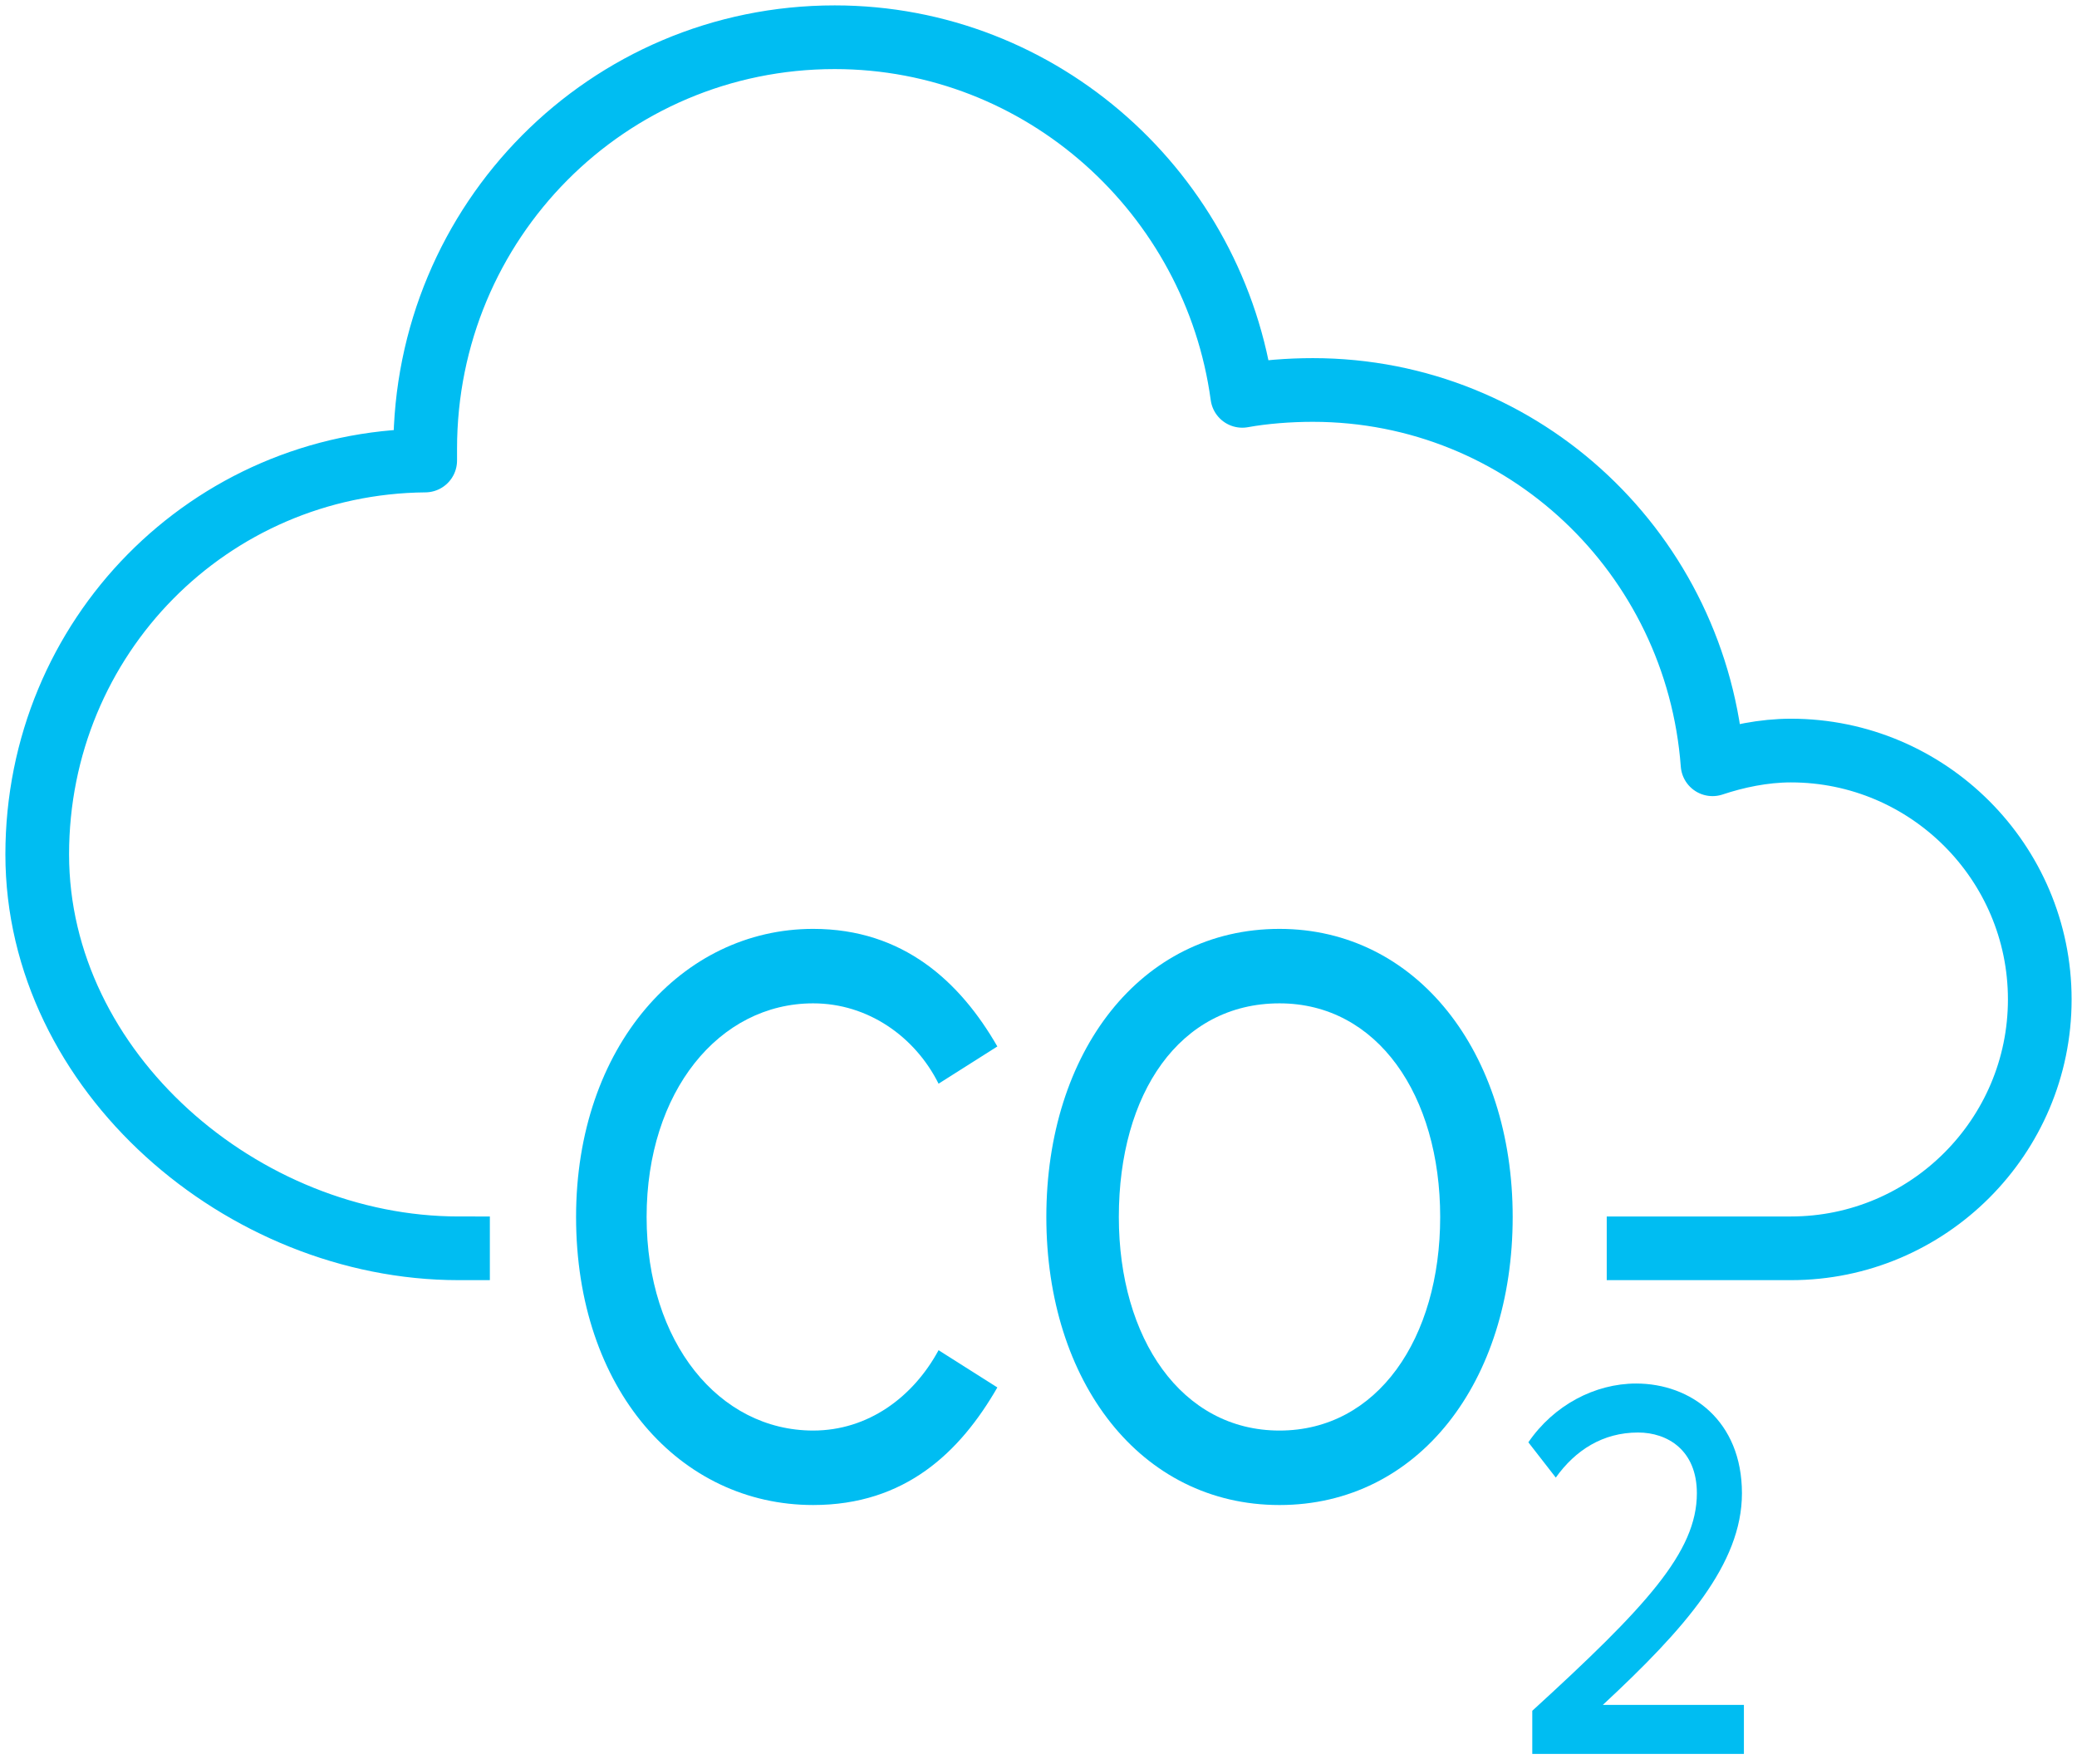
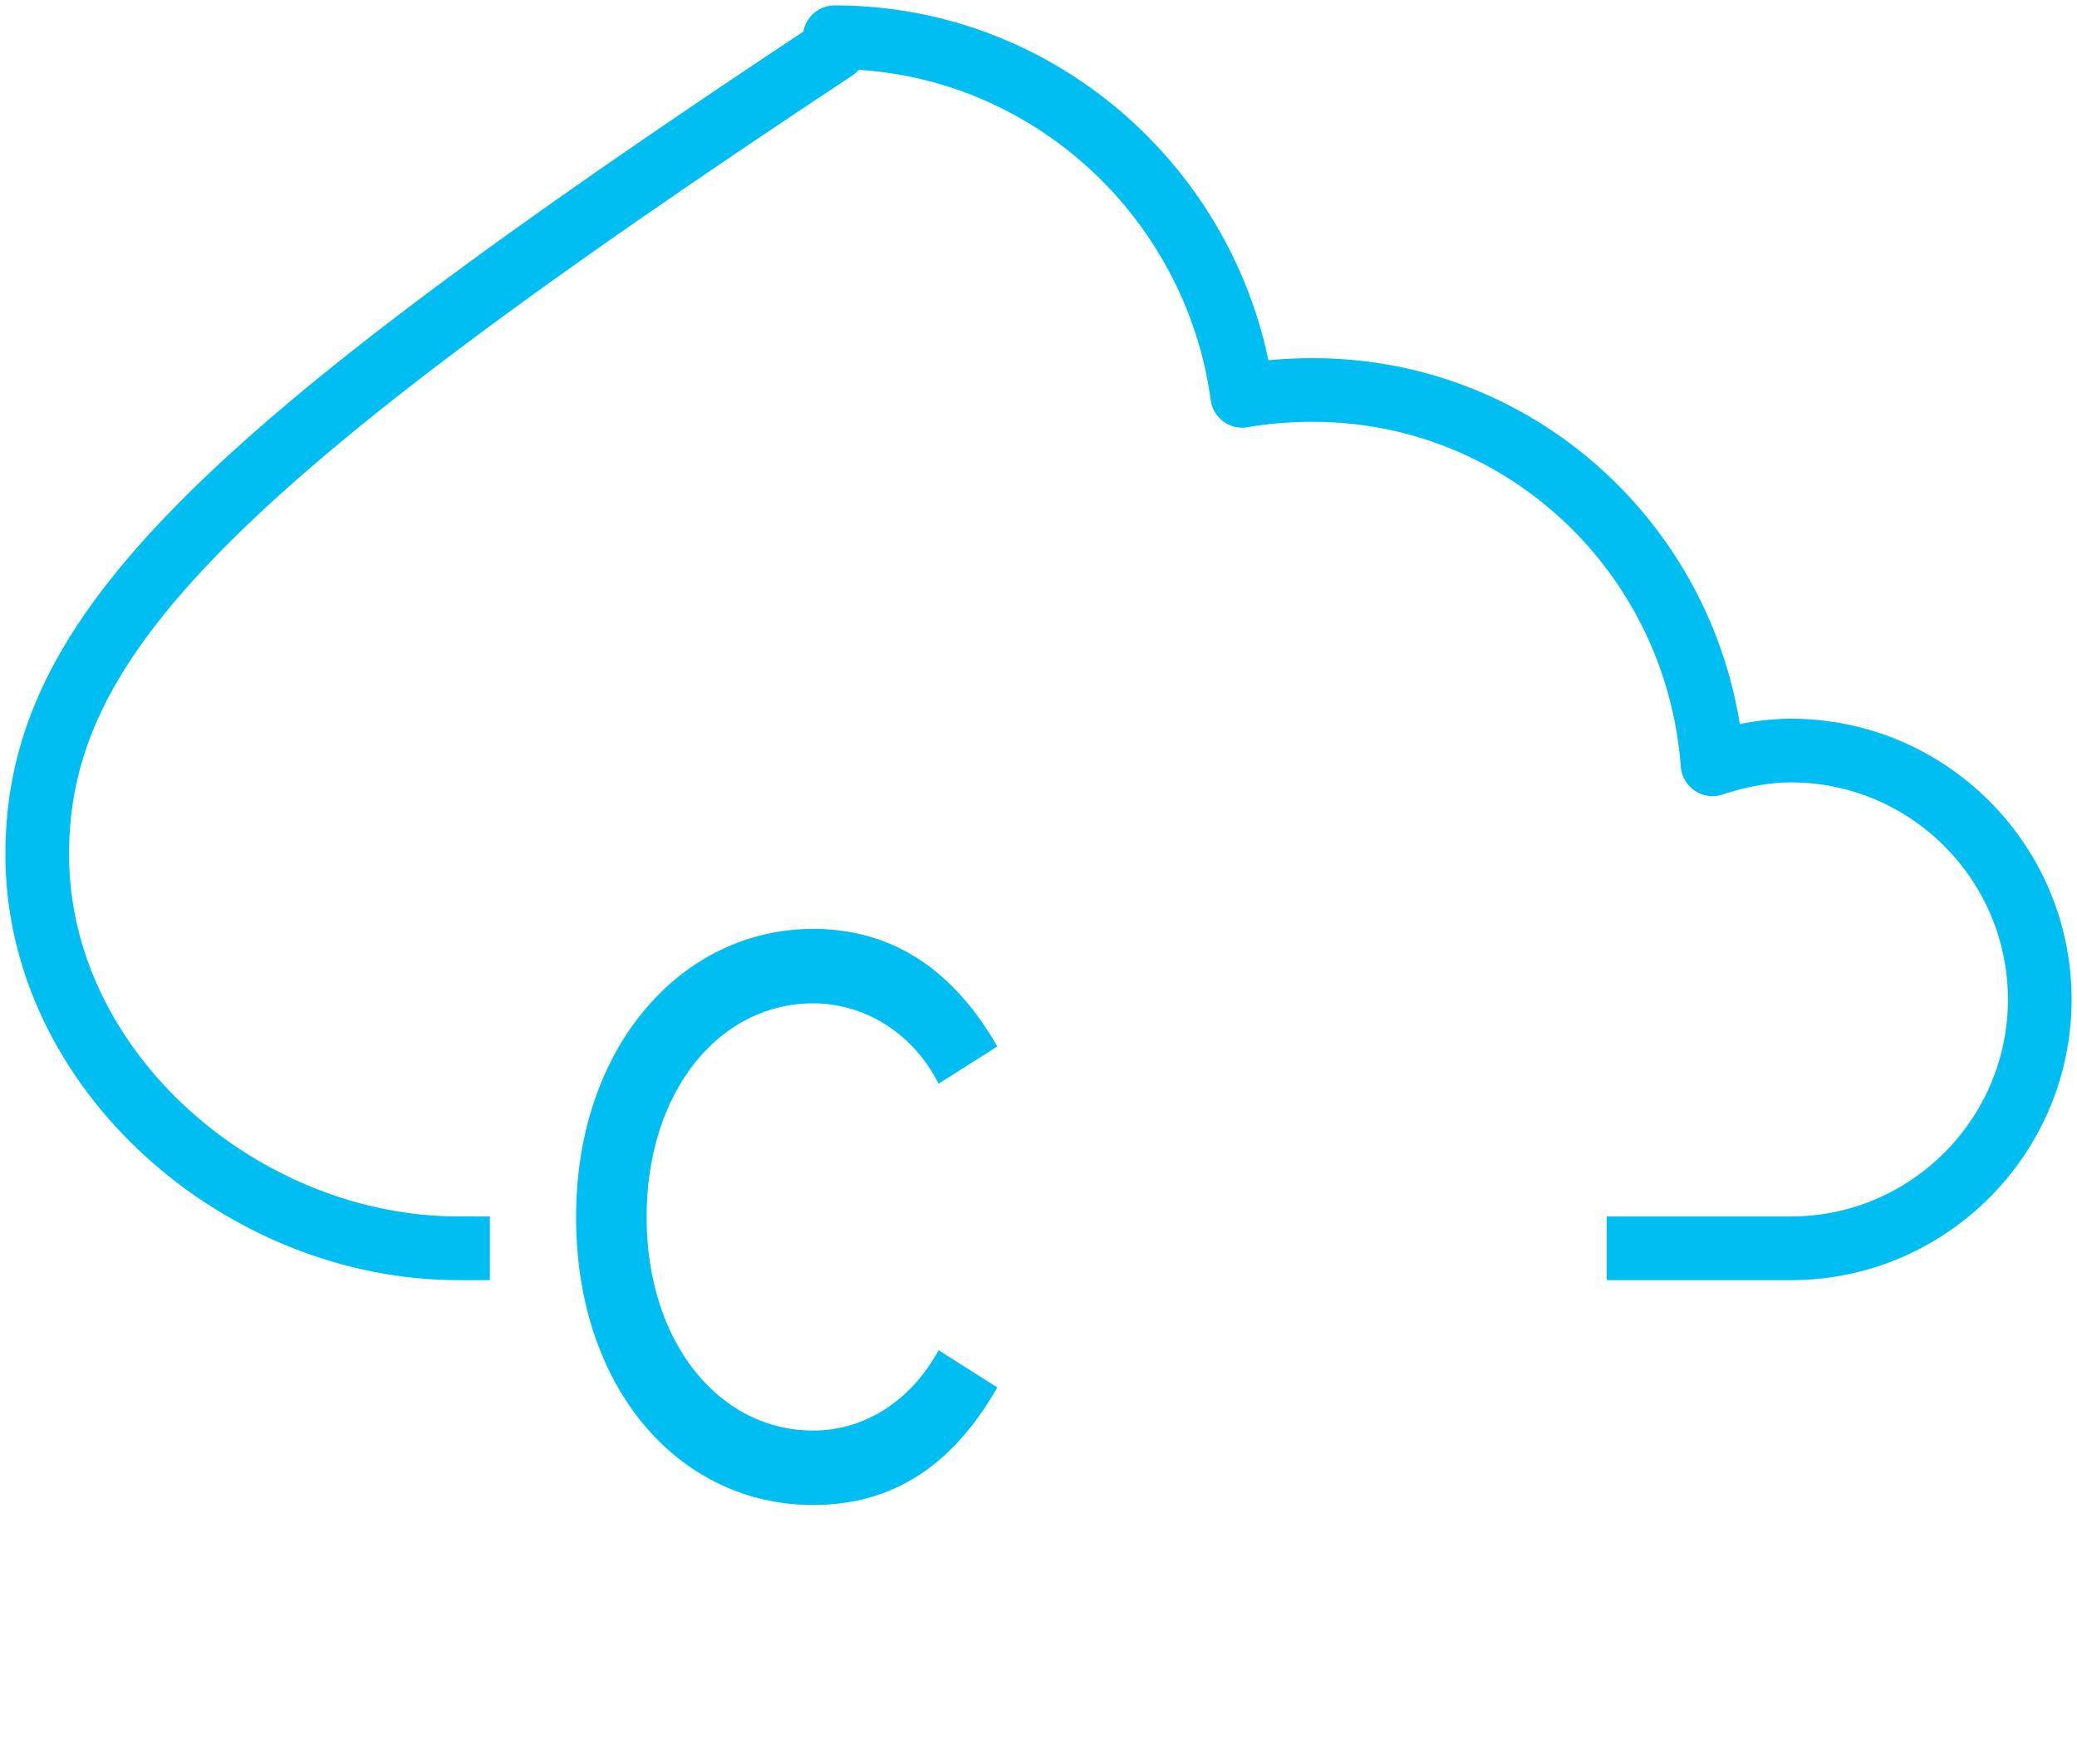
<svg xmlns="http://www.w3.org/2000/svg" version="1.1" id="Group_35" x="0px" y="0px" viewBox="0 0 106 90" style="enable-background:new 0 0 106 90;" xml:space="preserve">
  <style type="text/css">
	.st0{fill:none;stroke:#00BDF2;stroke-width:3.25;stroke-linejoin:round;stroke-miterlimit:10;}
	.st1{fill:#00BDF2;}
</style>
-   <path class="st0" d="M82,63.7h9.4c7,0,12.7-5.7,12.7-12.7c0-7-5.7-12.7-12.7-12.7c-1.4,0-2.8,0.3-4,0.7C86.6,28.3,77.8,19.9,67,19.9  c-1.2,0-2.5,0.1-3.6,0.3C62,9.9,53.2,1.9,42.6,1.9c-11.6,0-20.9,9.4-20.9,21c0,0.2,0,0.4,0,0.6C10.7,23.6,1.9,32.5,1.9,43.6  c0,11.1,10.5,20.1,21.5,20.1H25" />
+   <path class="st0" d="M82,63.7h9.4c7,0,12.7-5.7,12.7-12.7c0-7-5.7-12.7-12.7-12.7c-1.4,0-2.8,0.3-4,0.7C86.6,28.3,77.8,19.9,67,19.9  c-1.2,0-2.5,0.1-3.6,0.3C62,9.9,53.2,1.9,42.6,1.9c0,0.2,0,0.4,0,0.6C10.7,23.6,1.9,32.5,1.9,43.6  c0,11.1,10.5,20.1,21.5,20.1H25" />
  <path class="st1" d="M29.4,62.1c0-8.7,5.4-14.7,12.1-14.7c4.6,0,7.5,2.7,9.4,6l-3,1.9c-1.2-2.4-3.6-4.1-6.4-4.1  c-4.8,0-8.5,4.5-8.5,10.9c0,6.4,3.7,10.9,8.5,10.9c2.8,0,5.1-1.7,6.4-4.1l3,1.9c-1.9,3.3-4.7,6-9.4,6C34.7,76.8,29.4,70.9,29.4,62.1  L29.4,62.1z" />
-   <path class="st1" d="M65.3,47.4c7,0,11.9,6.3,11.9,14.7c0,8.4-4.8,14.7-11.9,14.7s-11.9-6.3-11.9-14.7  C53.4,53.7,58.2,47.4,65.3,47.4L65.3,47.4z M65.3,51.2c-5.1,0-8.2,4.6-8.2,10.9c0,6.2,3.2,10.9,8.2,10.9c5,0,8.2-4.7,8.2-10.9  C73.5,55.9,70.3,51.2,65.3,51.2L65.3,51.2z" />
-   <path class="st1" d="M78.2,89.5v-2.2c5.8-5.3,8.4-8.1,8.4-11.1c0-2.2-1.5-3.1-3-3.1c-1.8,0-3.2,0.9-4.2,2.3l-1.4-1.8  c1.3-1.9,3.4-3,5.5-3c2.8,0,5.4,1.9,5.4,5.6c0,3.6-2.9,6.9-7.1,10.8h7.2v2.5H78.2L78.2,89.5z" />
</svg>